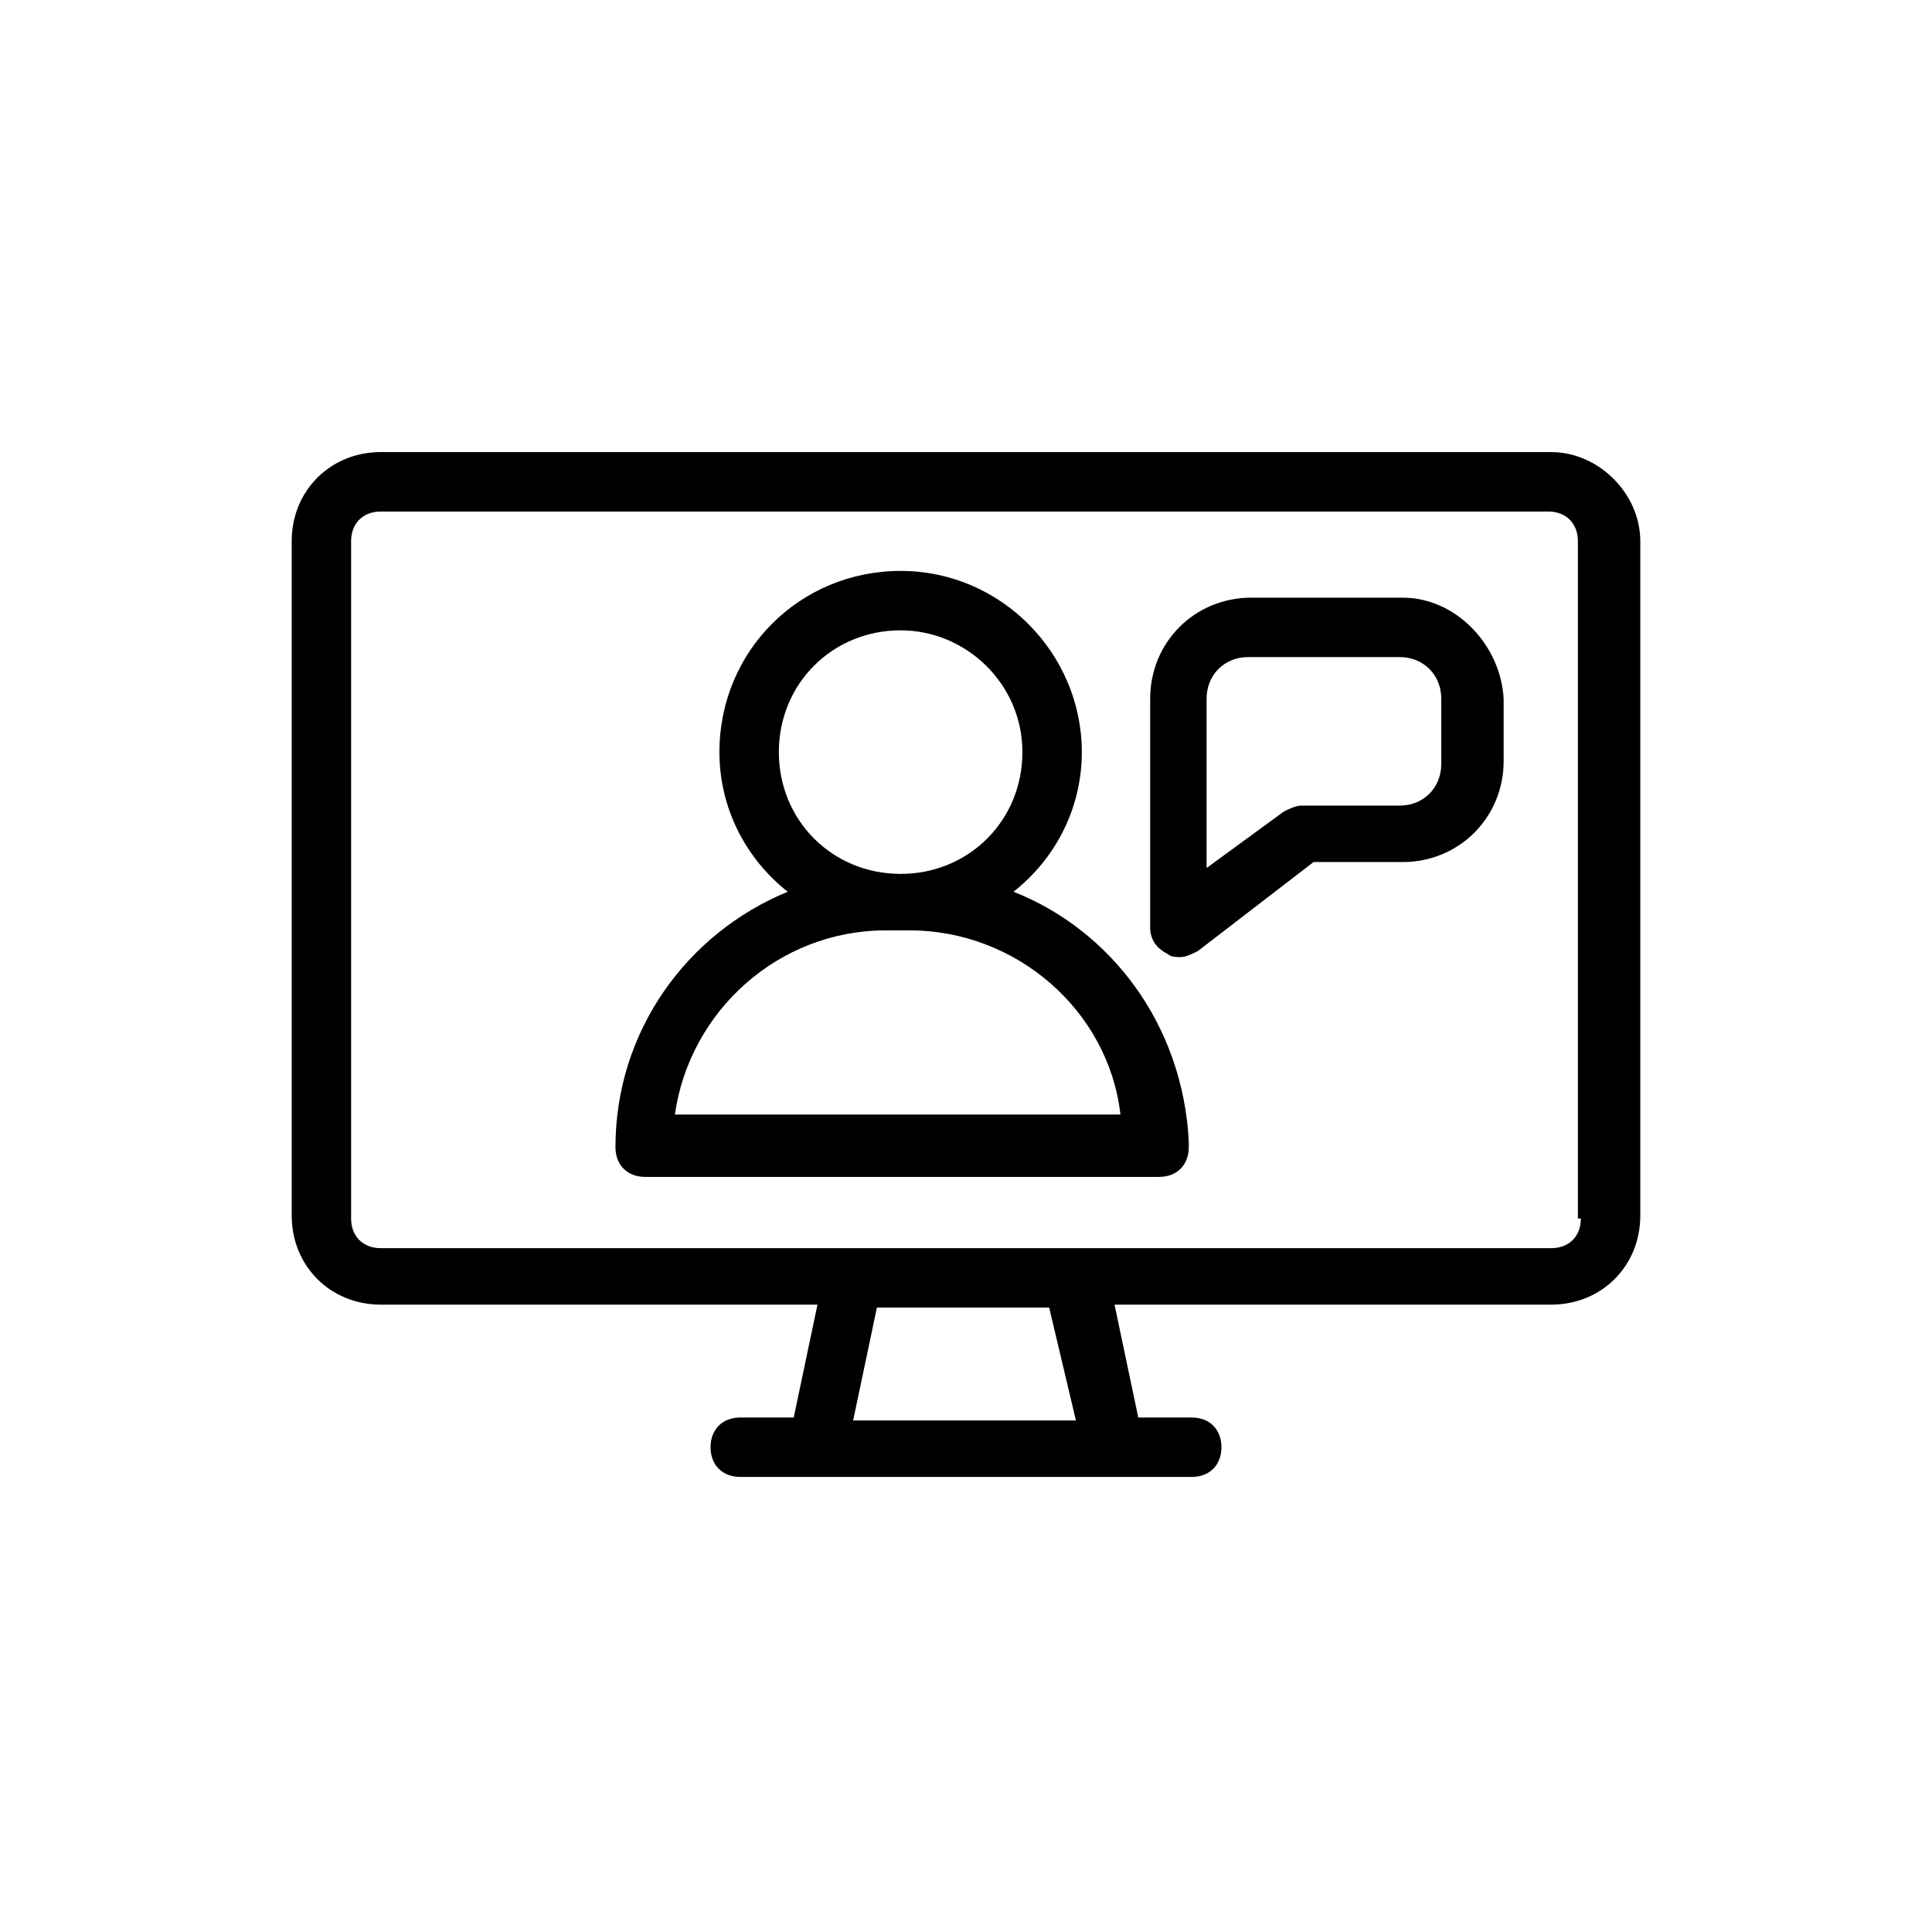
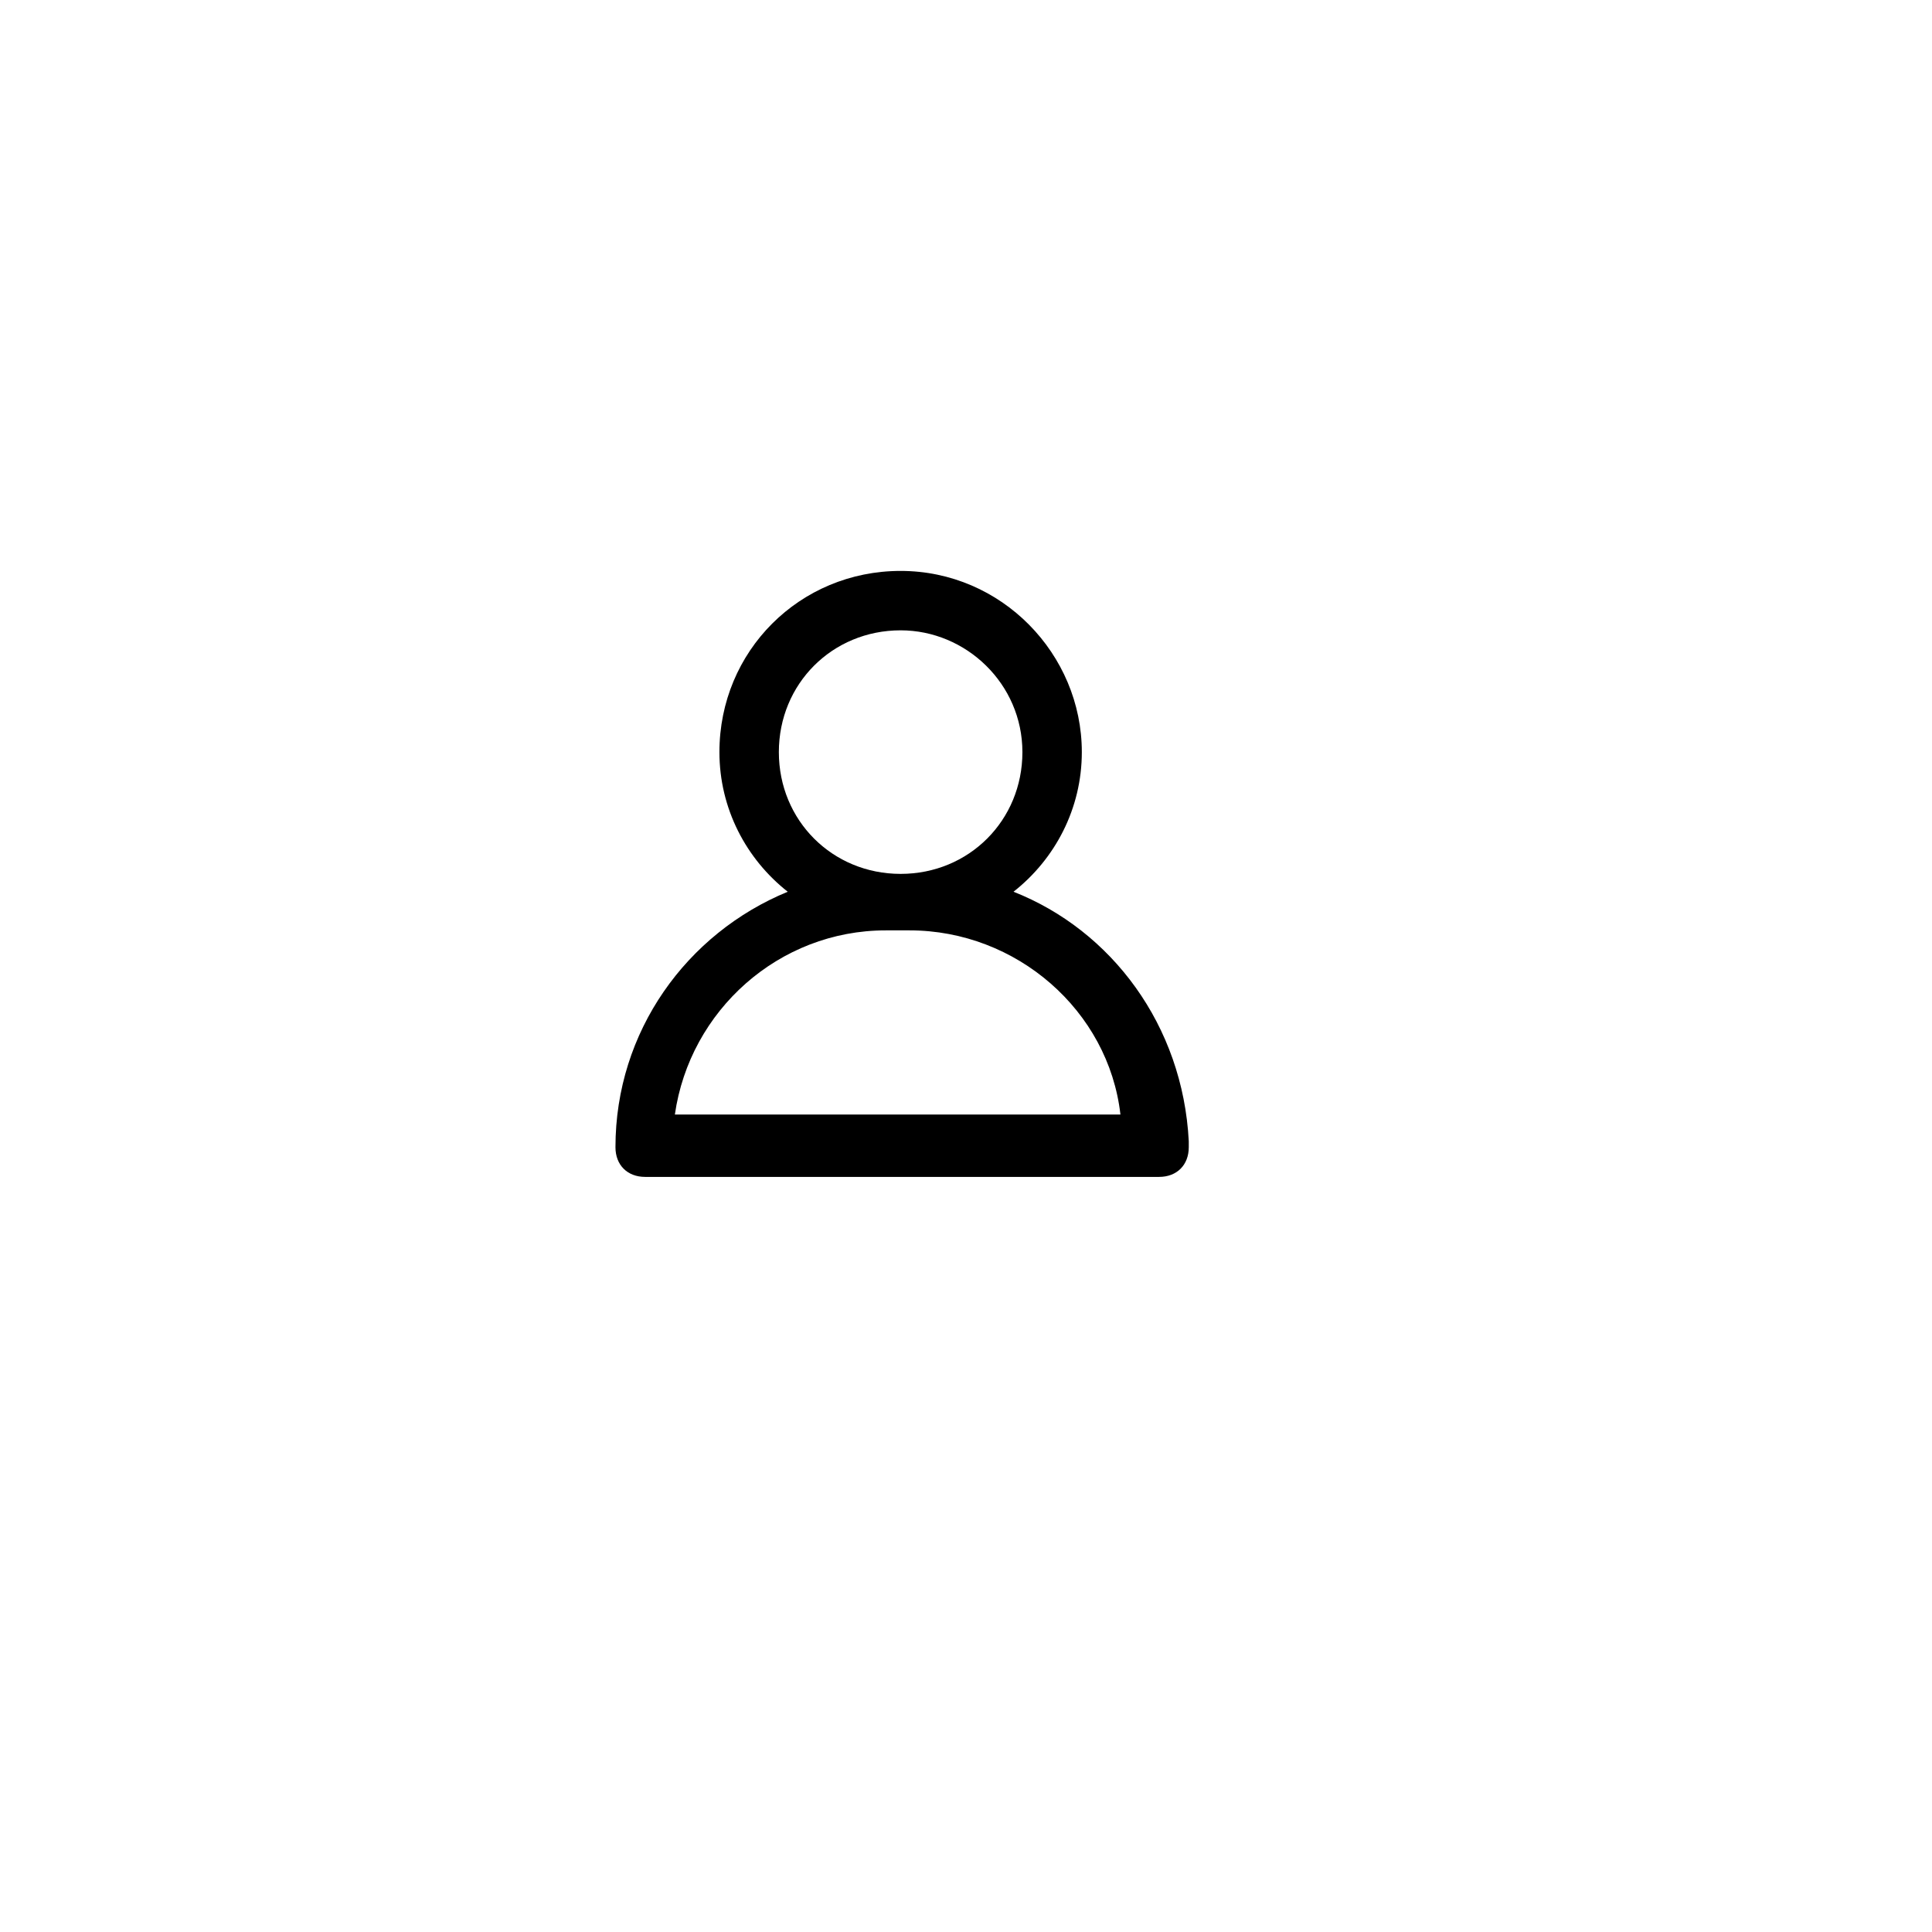
<svg xmlns="http://www.w3.org/2000/svg" fill="#000000" width="800px" height="800px" version="1.1" viewBox="144 144 512 512">
  <g>
-     <path d="m555.08 263.81h-310.16c-13.383 0-23.617 10.234-23.617 23.617v178.7c0 13.383 10.234 23.617 23.617 23.617h115.72l-6.297 29.914h-14.168c-4.723 0-7.871 3.148-7.871 7.871s3.148 7.871 7.871 7.871h119.65c4.723 0 7.871-3.148 7.871-7.871s-3.148-7.871-7.871-7.871h-14.168l-6.297-29.914h115.72c13.383 0 23.617-10.234 23.617-23.617v-178.7c0-12.598-11.023-23.617-23.617-23.617zm-125.95 256.63h-59.039l6.297-29.914h45.656zm133.82-53.531c0 4.723-3.148 7.871-7.871 7.871h-310.16c-4.723 0-7.871-3.148-7.871-7.871v-179.48c0-4.723 3.148-7.871 7.871-7.871h309.37c4.723 0 7.871 3.148 7.871 7.871l0.004 179.48z" />
    <path d="m412.59 380.32c11.02-8.66 18.105-22.043 18.105-37 0-25.977-21.254-48.02-48.02-48.02-26.766 0-48.02 21.254-48.02 48.02 0 14.957 7.086 28.34 18.105 37-26.766 11.02-45.656 37-45.656 67.699 0 4.723 3.148 7.871 7.871 7.871h136.19c4.723 0 7.871-3.148 7.871-7.871v-1.574c-1.574-30.703-20.469-55.895-46.445-66.125zm-29.914-69.277c17.32 0 32.273 14.168 32.273 32.273 0 18.105-14.168 32.273-32.273 32.273-18.105 0-32.273-14.168-32.273-32.273 0-18.102 14.168-32.273 32.273-32.273zm-59.828 128.32c3.938-27.551 27.551-48.805 55.891-48.805h6.297c28.34 0 52.742 21.254 55.891 48.805z" />
-     <path d="m515.72 302.39h-40.148c-14.957 0-26.766 11.809-26.766 26.766v60.613c0 3.148 1.574 5.512 4.723 7.086 0.789 0.789 2.363 0.789 3.148 0.789 1.574 0 3.148-0.789 4.723-1.574l30.699-23.617h23.617c14.957 0 26.766-11.809 26.766-26.766v-16.535c-0.785-14.168-12.594-26.762-26.762-26.762zm10.23 44.082c0 6.297-4.723 11.02-11.02 11.02h-25.977c-1.574 0-3.148 0.789-4.723 1.574l-20.469 14.957v-44.871c0-6.297 4.723-11.02 11.02-11.02h40.148c6.297 0 11.02 4.723 11.02 11.02z" />
  </g>
</svg>